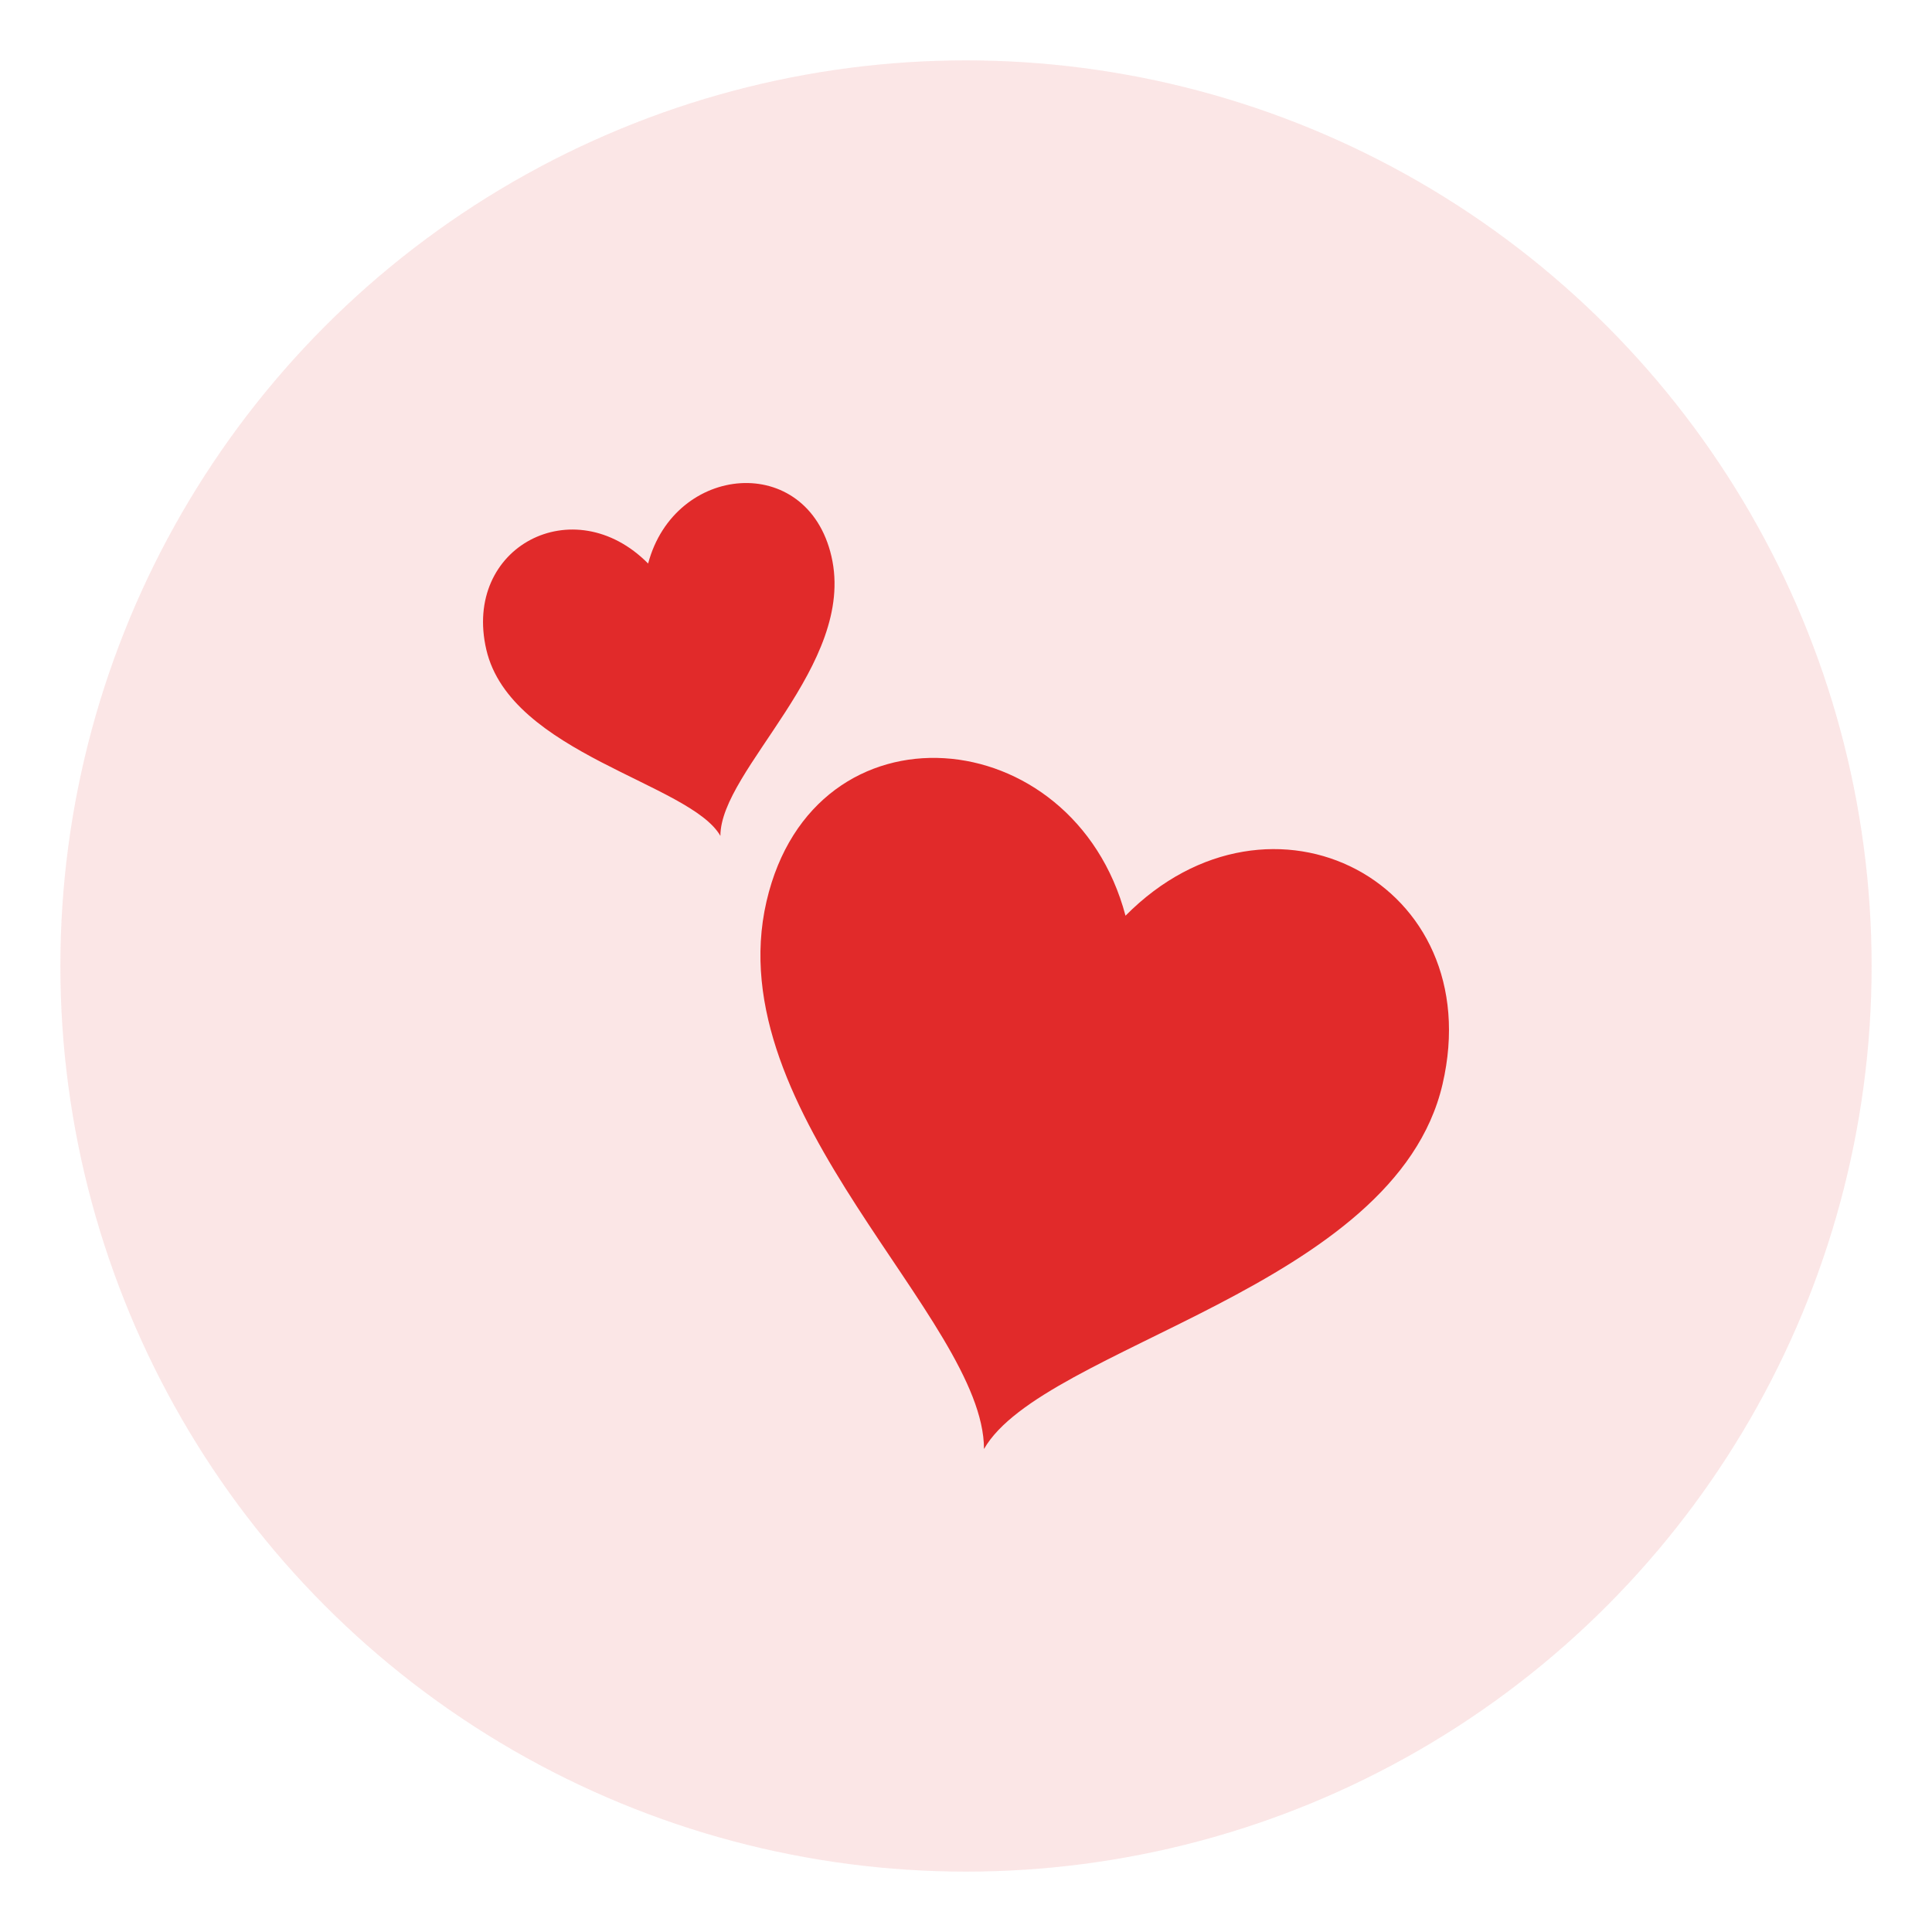
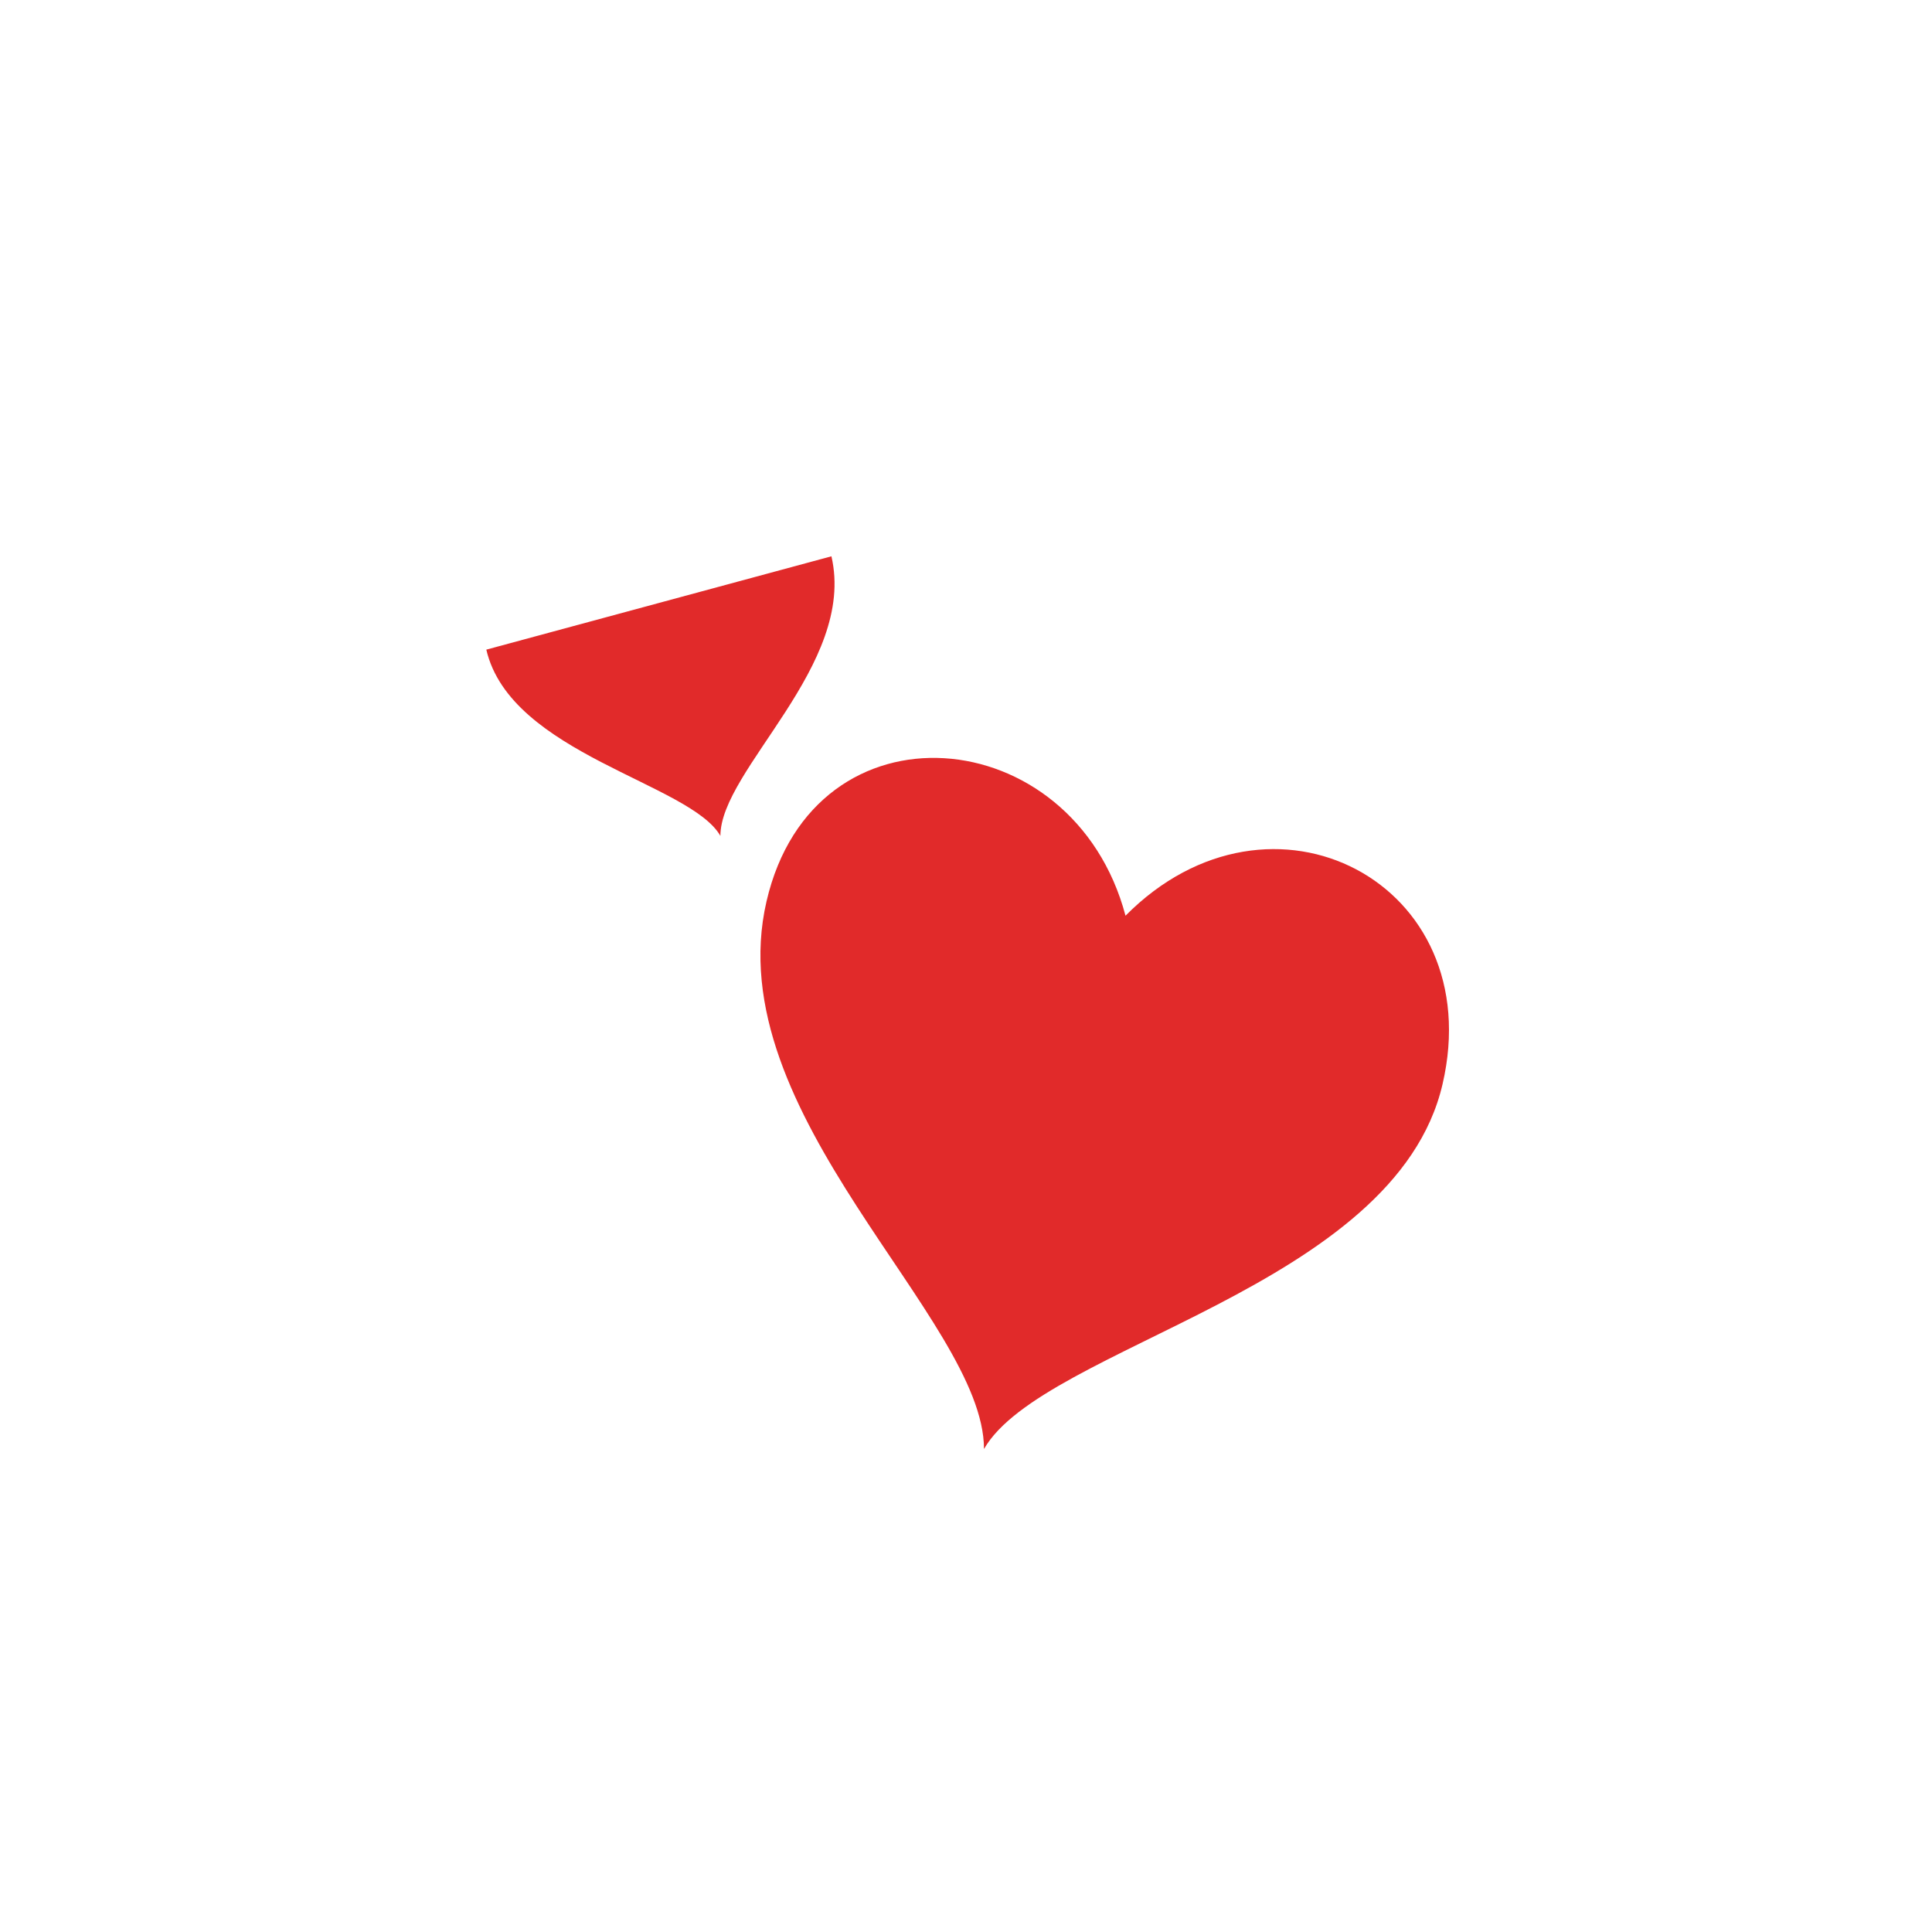
<svg xmlns="http://www.w3.org/2000/svg" xmlns:ns1="http://sodipodi.sourceforge.net/DTD/sodipodi-0.dtd" xmlns:ns2="http://www.inkscape.org/namespaces/inkscape" fill="#000000" width="800px" height="800px" viewBox="0 0 32 32" version="1.1" id="svg1" ns1:docname="two-hearts-svgrepo-com.svg" ns2:version="1.4 (86a8ad7, 2024-10-11)">
  <defs id="defs1" />
  <ns1:namedview id="namedview1" pagecolor="#ffffff" bordercolor="#000000" borderopacity="0.25" ns2:showpageshadow="2" ns2:pageopacity="0.0" ns2:pagecheckerboard="0" ns2:deskcolor="#d1d1d1" ns2:zoom="0.69125" ns2:cx="400" ns2:cy="400" ns2:window-width="1366" ns2:window-height="706" ns2:window-x="-8" ns2:window-y="-8" ns2:window-maximized="1" ns2:current-layer="svg1" />
  <title id="title1">two-hearts</title>
-   <circle style="opacity:0.741;fill:#fadddd;fill-opacity:1;stroke-width:0.163" id="path2" cx="16" cy="16" r="15" />
-   <path d="M 23.893,17.958 C 23.107,21.342 17.276,22.291 16.298,24 c 0,-2.157 -4.42,-5.54 -3.602,-9.071 0.786,-3.391 5.084,-3.01 5.946,0.238 2.412,-2.435 6.026,-0.543 5.251,2.791 z M 8.055,10.76 c 0.401,1.727 3.379,2.212 3.877,3.085 0,-1.101 2.257,-2.829 1.839,-4.631 C 13.37,7.482 11.175,7.677 10.735,9.334 9.504,8.091 7.659,9.057 8.055,10.76 Z" id="path1" style="fill:#e12a2a;fill-opacity:1;stroke-width:0.547" />
+   <path d="M 23.893,17.958 C 23.107,21.342 17.276,22.291 16.298,24 c 0,-2.157 -4.42,-5.54 -3.602,-9.071 0.786,-3.391 5.084,-3.01 5.946,0.238 2.412,-2.435 6.026,-0.543 5.251,2.791 z M 8.055,10.76 c 0.401,1.727 3.379,2.212 3.877,3.085 0,-1.101 2.257,-2.829 1.839,-4.631 Z" id="path1" style="fill:#e12a2a;fill-opacity:1;stroke-width:0.547" />
</svg>